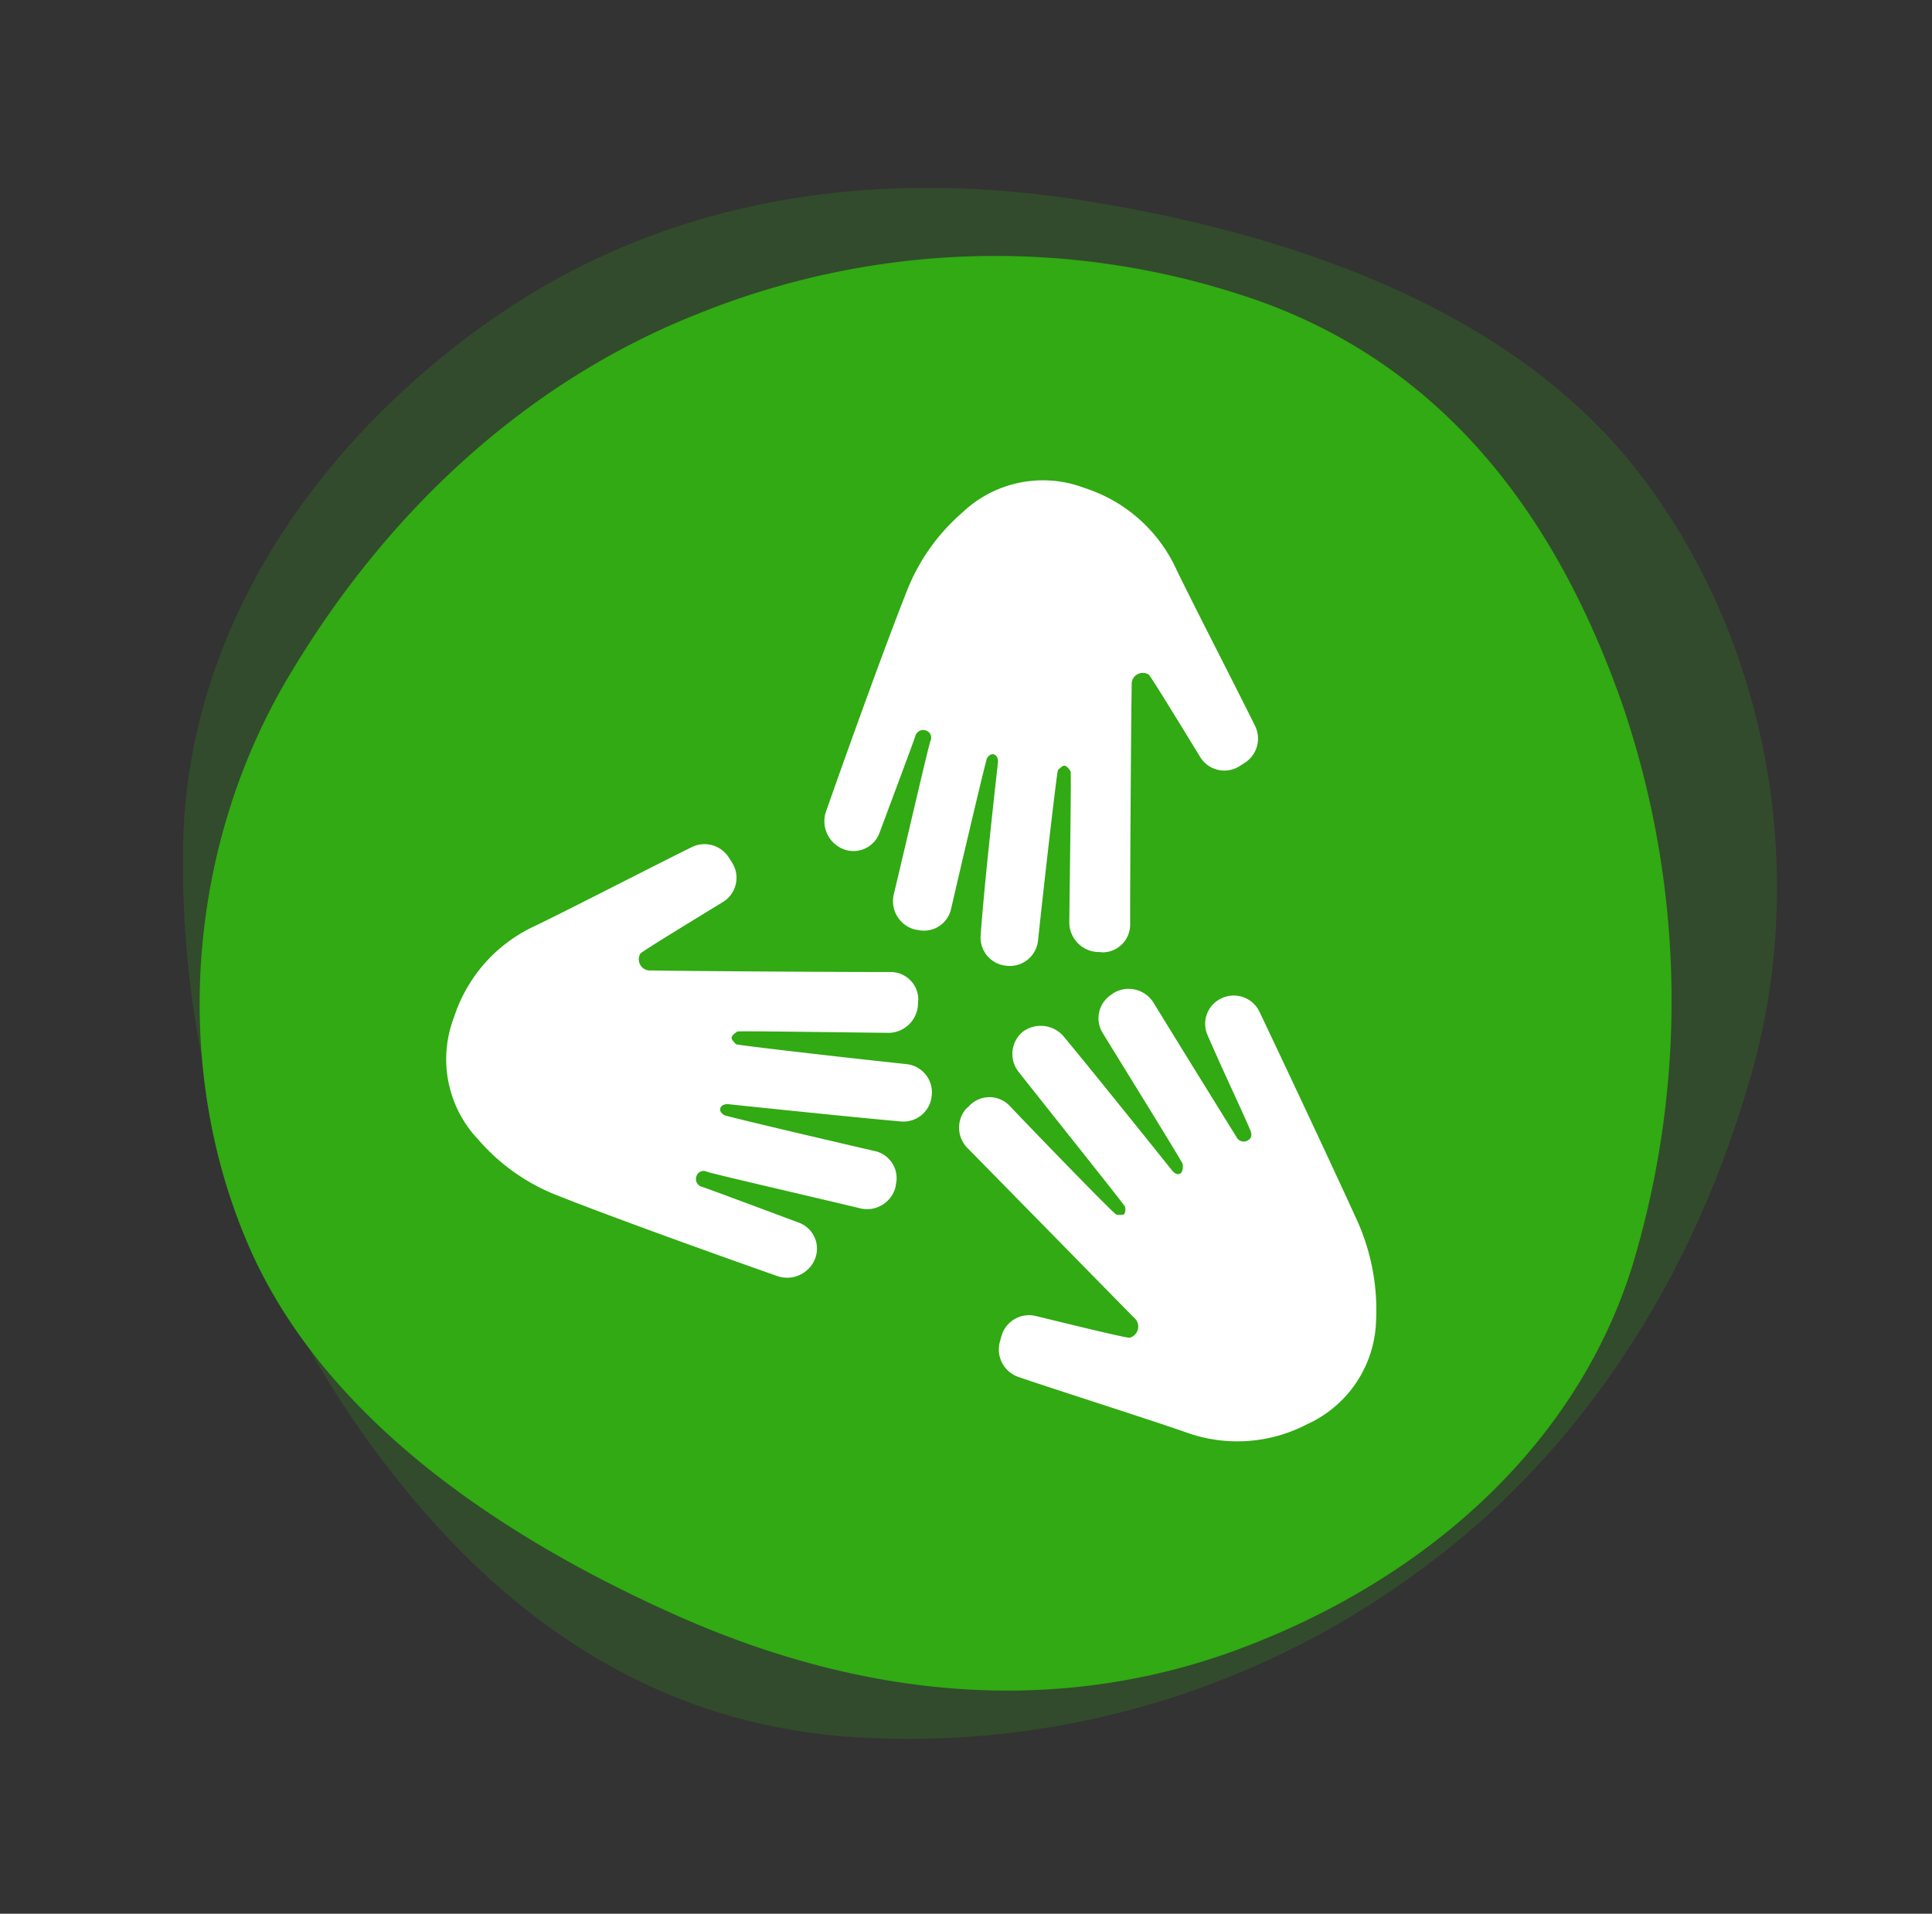
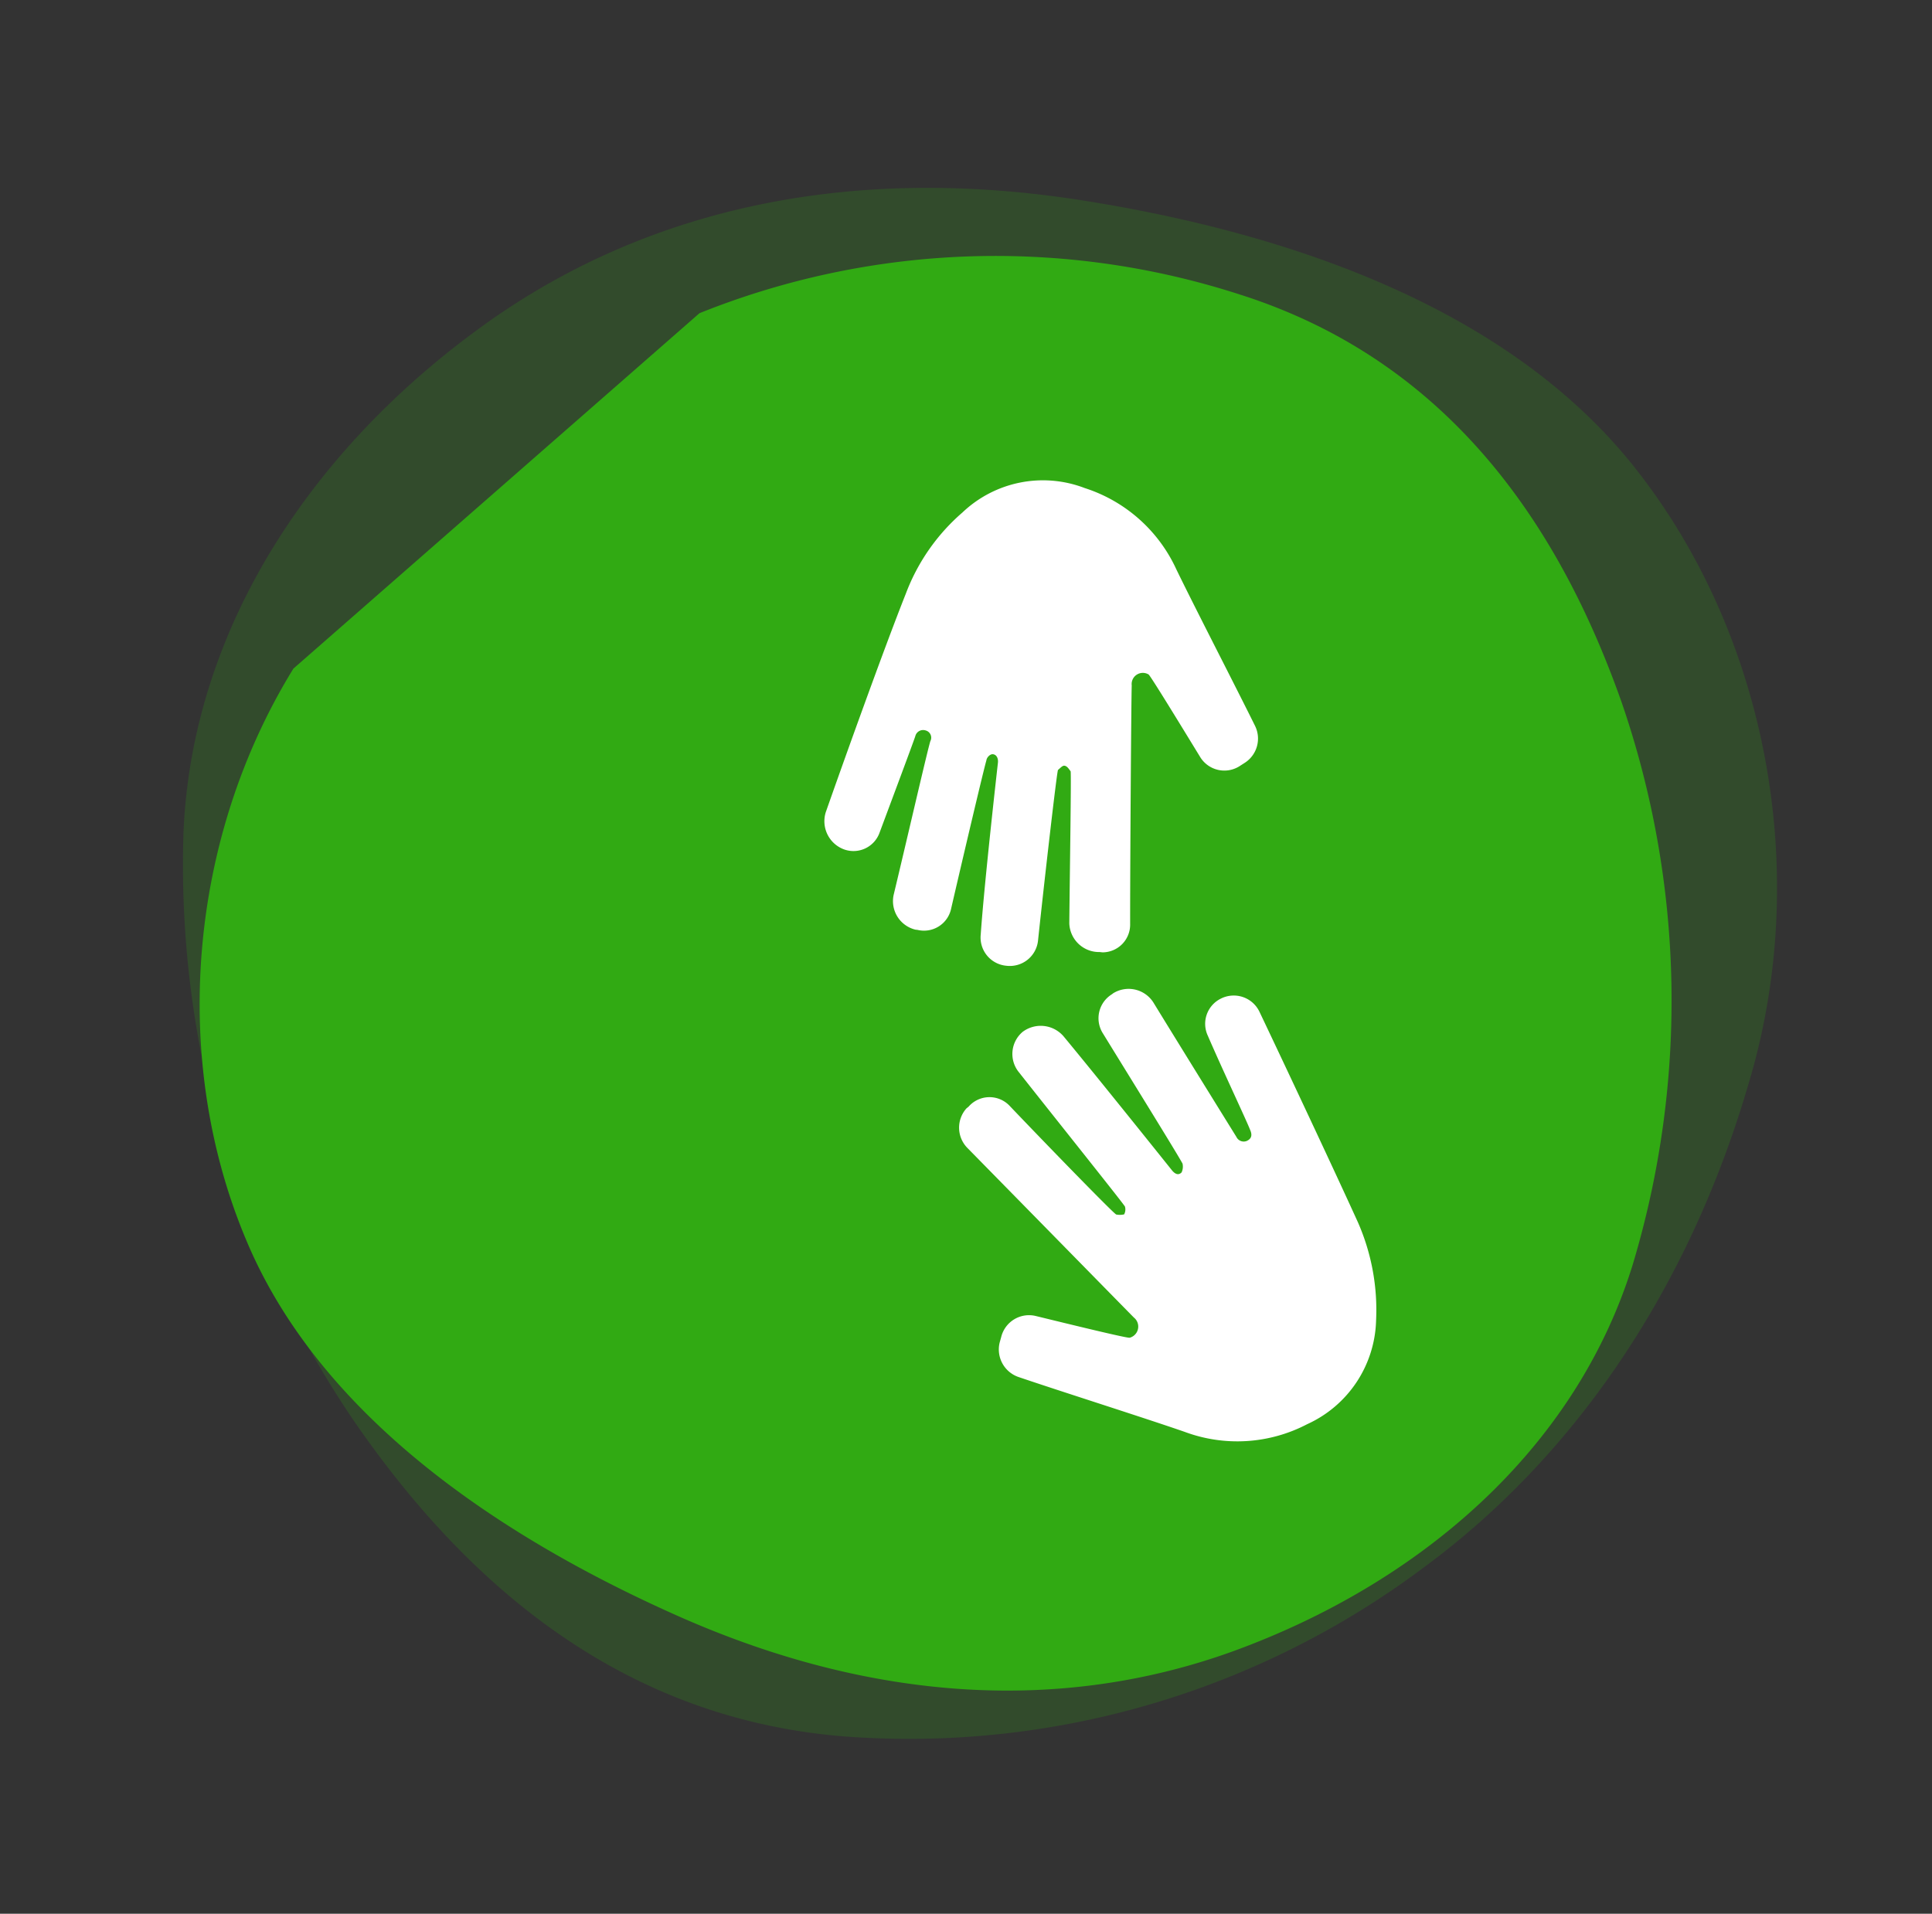
<svg xmlns="http://www.w3.org/2000/svg" width="158.351" height="156.872" viewBox="0 0 158.351 156.872">
  <rect x="0" y="0" width="158.351" height="156.872" fill="#333333" stroke="none" />
  <g transform="translate(-1274 -1553.601)">
    <path d="M62.845.473C45.292-1.878,26.8,4.548,14.888,17.242,4.231,28.526,0,46.079,0,65.668,0,85.1,6.269,100.617,17.082,111.9c12.224,12.694,28.68,20.53,45.762,18.493a81.2,81.2,0,0,0,45.135-21.157c11.6-10.97,21.471-25.859,19.276-45.605a70.327,70.327,0,0,0-21-43.1C95.285,9.72,80.24,2.667,62.845.473Z" transform="translate(1427.652 1580.312) rotate(99)" fill="#31aa13" opacity="0.2" />
-     <path d="M58.093.437c-16.225-2.173-33.32,3.767-44.33,15.5C3.911,26.369,0,42.594,0,60.7c0,17.964,5.795,32.306,15.791,42.737,11.3,11.734,26.511,18.978,42.3,17.095a75.064,75.064,0,0,0,41.722-19.557c10.72-10.141,19.847-23.9,17.819-42.157A65.009,65.009,0,0,0,98.222,18.98C88.081,8.984,74.173,2.465,58.093.437Z" transform="matrix(0.407, -0.914, 0.914, 0.407, 1274.005, 1661.326)" fill="#31aa13" />
+     <path d="M58.093.437c-16.225-2.173-33.32,3.767-44.33,15.5C3.911,26.369,0,42.594,0,60.7c0,17.964,5.795,32.306,15.791,42.737,11.3,11.734,26.511,18.978,42.3,17.095a75.064,75.064,0,0,0,41.722-19.557c10.72-10.141,19.847-23.9,17.819-42.157A65.009,65.009,0,0,0,98.222,18.98Z" transform="matrix(0.407, -0.914, 0.914, 0.407, 1274.005, 1661.326)" fill="#31aa13" />
    <g transform="matrix(-0.105, 0.995, -0.995, -0.105, 1379.139, 1595.038)">
      <path d="M879.246,296.547c-.32,0-.64.16-.64.48,0,.24.32.48.56.48.88.16,8.479,1.12,12.4,1.6a2.27,2.27,0,0,1,2,2.56v.16a2.406,2.406,0,0,1-2.64,2.08c-4.239-.56-12.8-1.6-12.878-1.68a.611.611,0,0,0-.8.48.659.659,0,0,0,.56.8c.72.16,5.359,1.36,8.159,2.08a2.269,2.269,0,0,1,1.68,2.72h0a2.46,2.46,0,0,1-2.88,1.84c-4.4-1.04-13.918-3.36-18.477-4.639a16.446,16.446,0,0,1-7.119-3.919,9.564,9.564,0,0,1-3.039-9.758,12.438,12.438,0,0,1,5.839-8.159c2.959-1.84,9.038-5.839,12.078-7.759a2.359,2.359,0,0,1,3.12.56l.32.4a2.322,2.322,0,0,1-.48,3.279c-2.4,1.84-6.159,4.719-6.239,4.879a.917.917,0,0,0,1.04,1.28c1.12-.08,14.158-1.36,19.437-1.92a2.27,2.27,0,0,1,2.559,2v.24a2.437,2.437,0,0,1-2.079,2.72c-4.16.4-12.238,1.12-12.4,1.2-.16.16-.4.32-.4.56,0,.16.24.32.4.48.08.08,9.6.16,14.078.16a2.321,2.321,0,0,1,2.32,2.32v.08a2.321,2.321,0,0,1-2.32,2.32C889,296.627,879.406,296.547,879.246,296.547Z" transform="translate(-855.849 -275.553)" fill="#fff" />
    </g>
    <g transform="matrix(-0.105, 0.995, -0.995, -0.105, 1389.45, 1636.713)">
      <path d="M921.1,275.214c.24-.24.4-.56.08-.8a1.11,1.11,0,0,0-.72,0c-.72.48-6.8,5.2-9.918,7.6a2.309,2.309,0,0,1-3.28-.4l-.08-.08a2.4,2.4,0,0,1,.4-3.36c3.439-2.639,10.238-7.919,10.238-7.919a.663.663,0,0,0,.24-.88c-.24-.4-.56-.4-.96-.16-.64.32-4.719,2.8-7.279,4.239a2.3,2.3,0,0,1-3.119-.72h0a2.334,2.334,0,0,1,.72-3.279c3.919-2.4,12.238-7.439,16.317-9.838a17.858,17.858,0,0,1,7.839-2.32,9.617,9.617,0,0,1,9.039,4.719,12.355,12.355,0,0,1,1.68,9.918c-.8,3.439-2.24,10.478-3.039,14a2.385,2.385,0,0,1-2.64,1.84l-.48-.08a2.346,2.346,0,0,1-2-2.64c.4-2.96,1.04-7.679.96-7.839a.947.947,0,0,0-1.68-.16c-.72.88-9.039,10.958-12.4,15.038a2.371,2.371,0,0,1-3.2.4l-.16-.16a2.272,2.272,0,0,1-.4-3.359c2.72-3.2,7.919-9.438,7.919-9.6a1.558,1.558,0,0,0-.08-.64.855.855,0,0,0-.64,0c-.08,0-6.879,6.719-10.078,9.838a2.367,2.367,0,0,1-3.28,0h0a2.467,2.467,0,0,1,0-3.359C914.222,282.013,921.021,275.294,921.1,275.214Z" transform="translate(-906.319 -257.286)" fill="#fff" />
    </g>
    <g transform="matrix(-0.105, 0.995, -0.995, -0.105, 1352.311, 1624.956)">
-       <path d="M917.547,321.477c0,.32.16.64.48.64.24,0,.48-.32.48-.56.16-.88,1.12-8.479,1.6-12.4a2.27,2.27,0,0,1,2.56-2h.16a2.406,2.406,0,0,1,2.08,2.64c-.56,4.239-1.6,12.8-1.68,12.878a.611.611,0,0,0,.48.8.659.659,0,0,0,.8-.56c.16-.72,1.36-5.359,2.08-8.159a2.269,2.269,0,0,1,2.719-1.68h0a2.46,2.46,0,0,1,1.84,2.88c-1.04,4.4-3.359,13.918-4.639,18.477a16.446,16.446,0,0,1-3.919,7.119,9.564,9.564,0,0,1-9.758,3.039,12.438,12.438,0,0,1-8.159-5.839c-1.84-2.96-5.839-9.039-7.759-12.078a2.359,2.359,0,0,1,.56-3.12l.4-.32a2.322,2.322,0,0,1,3.28.48c1.84,2.4,4.719,6.159,4.879,6.239a.917.917,0,0,0,1.28-1.04c-.08-1.12-1.36-14.158-1.92-19.437a2.27,2.27,0,0,1,2-2.56h.24a2.437,2.437,0,0,1,2.72,2.08c.4,4.159,1.12,12.238,1.2,12.4.16.16.32.4.56.4.16,0,.32-.24.48-.4.08-.08.16-9.6.16-14.078a2.321,2.321,0,0,1,2.32-2.32h.08a2.321,2.321,0,0,1,2.32,2.32C917.547,311.719,917.547,321.4,917.547,321.477Z" transform="translate(-896.553 -305)" fill="#fff" />
-     </g>
+       </g>
  </g>
</svg>